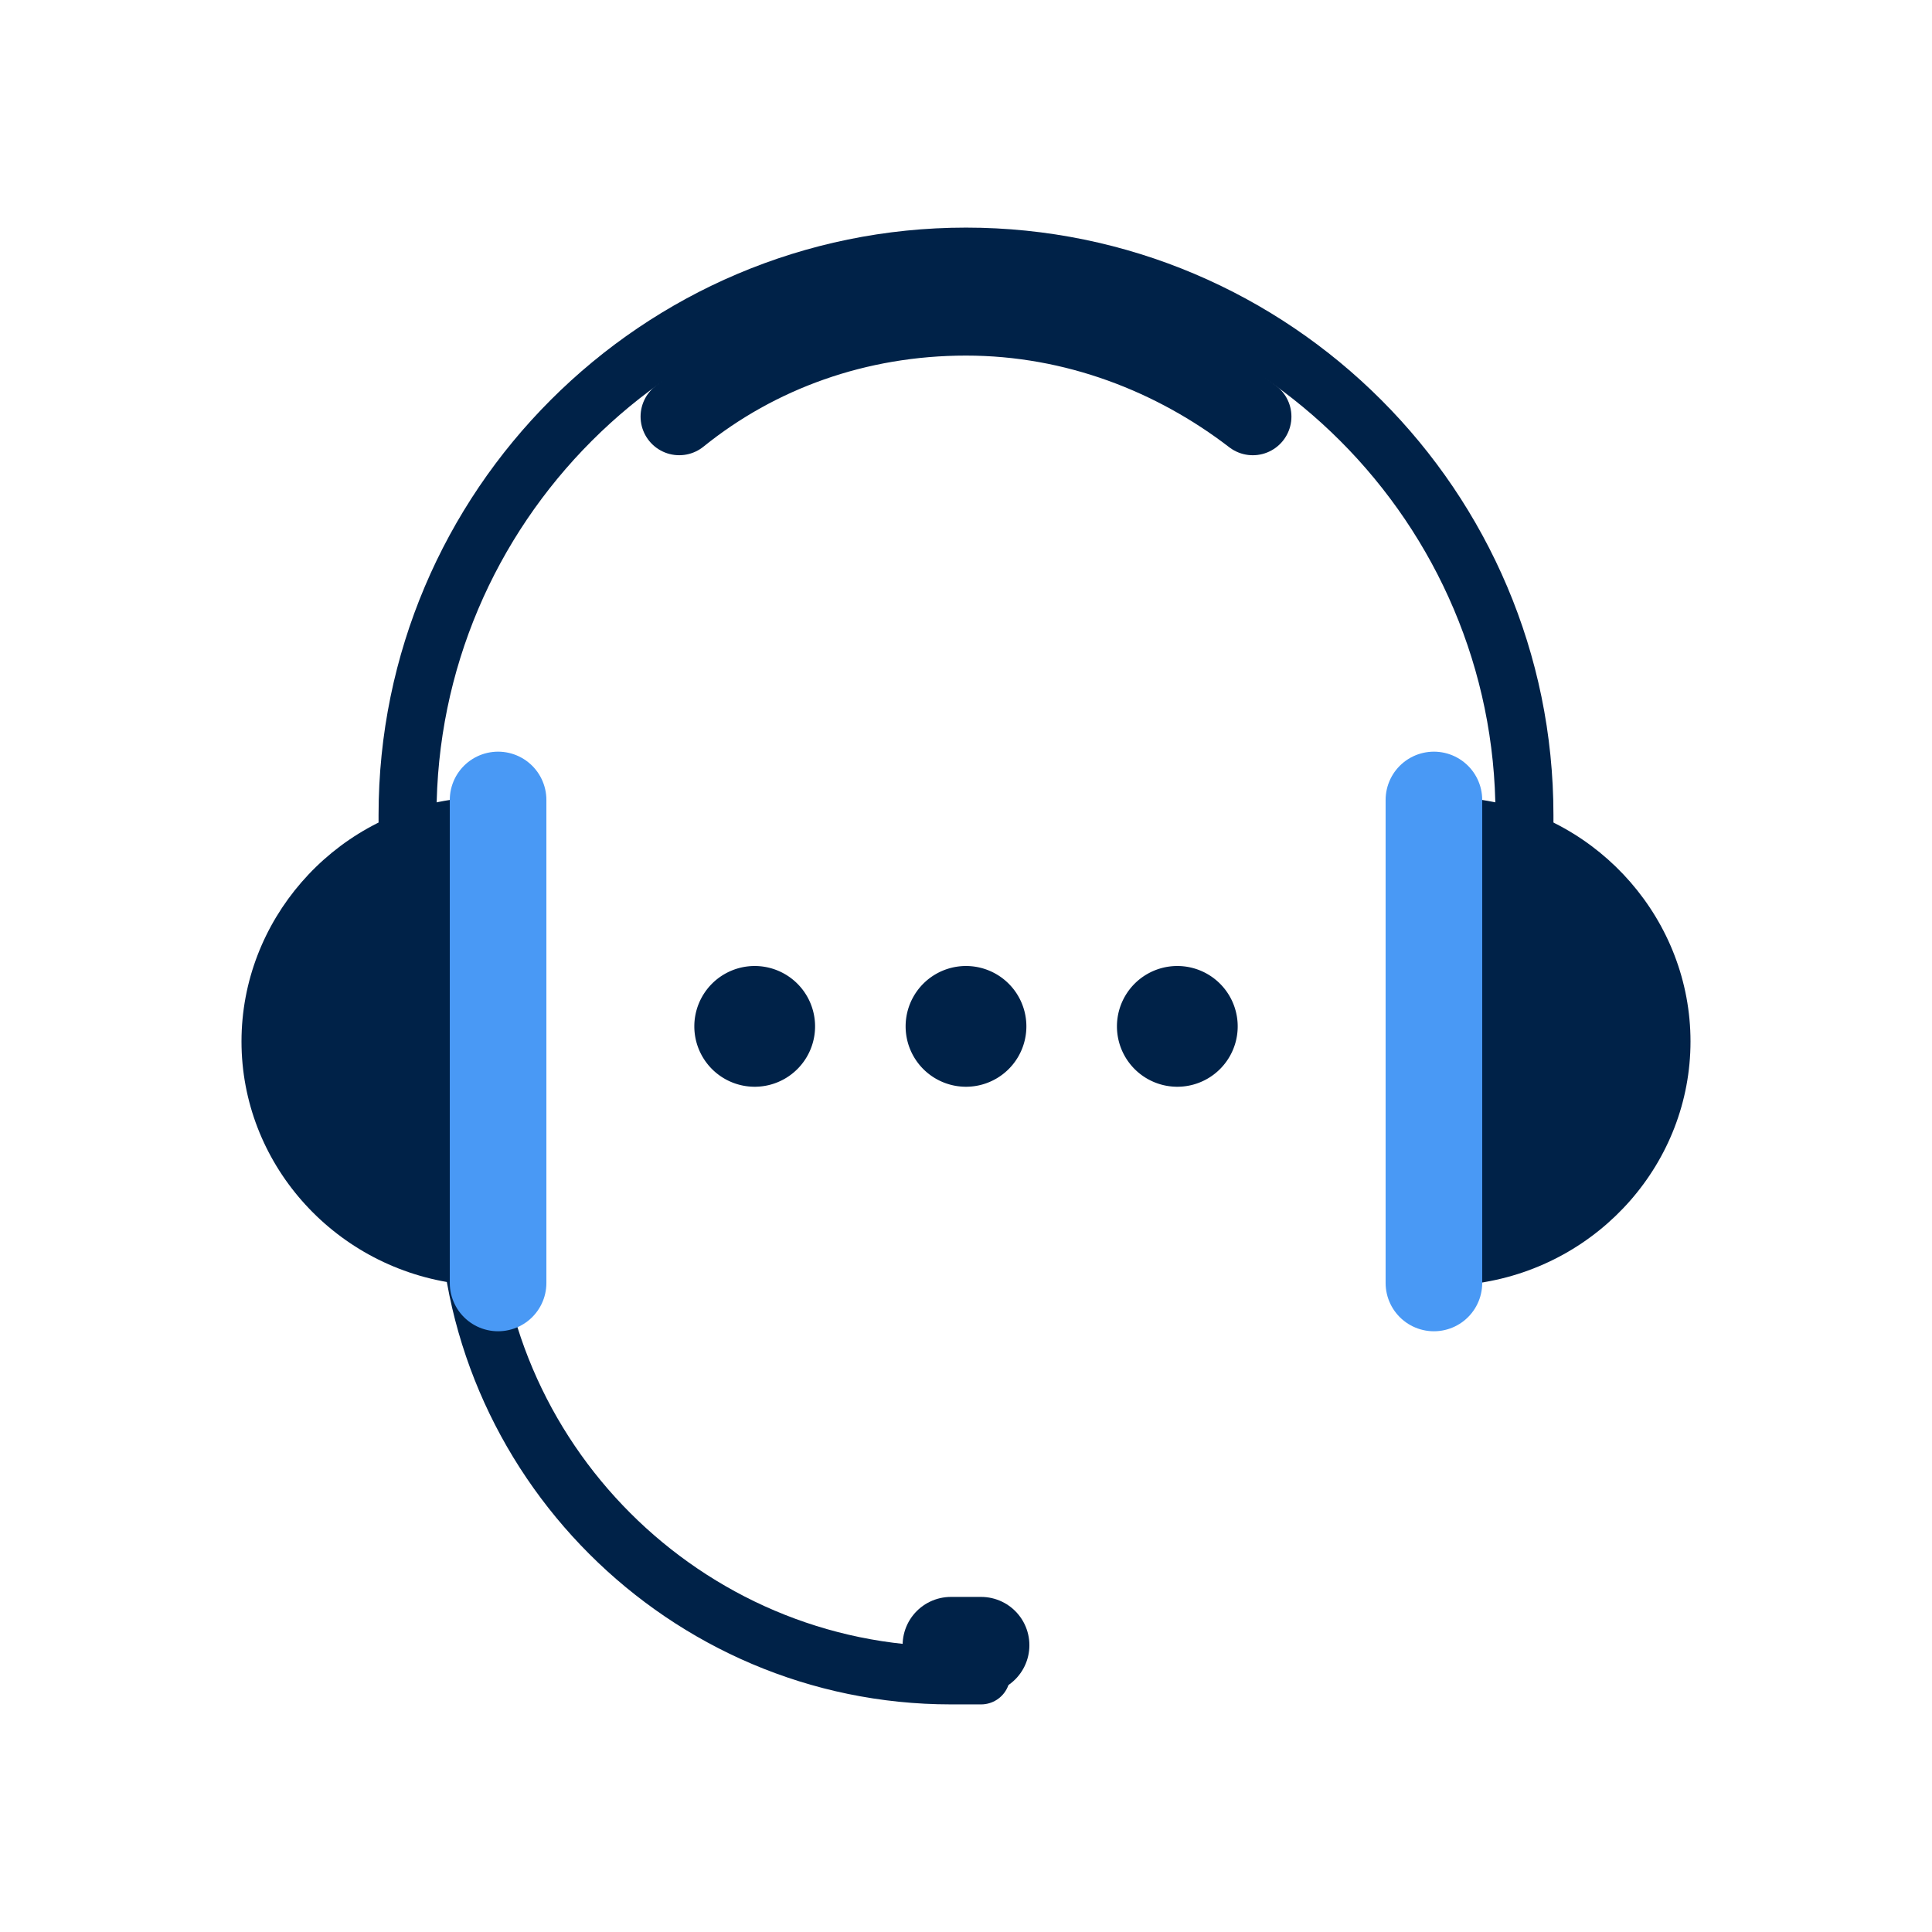
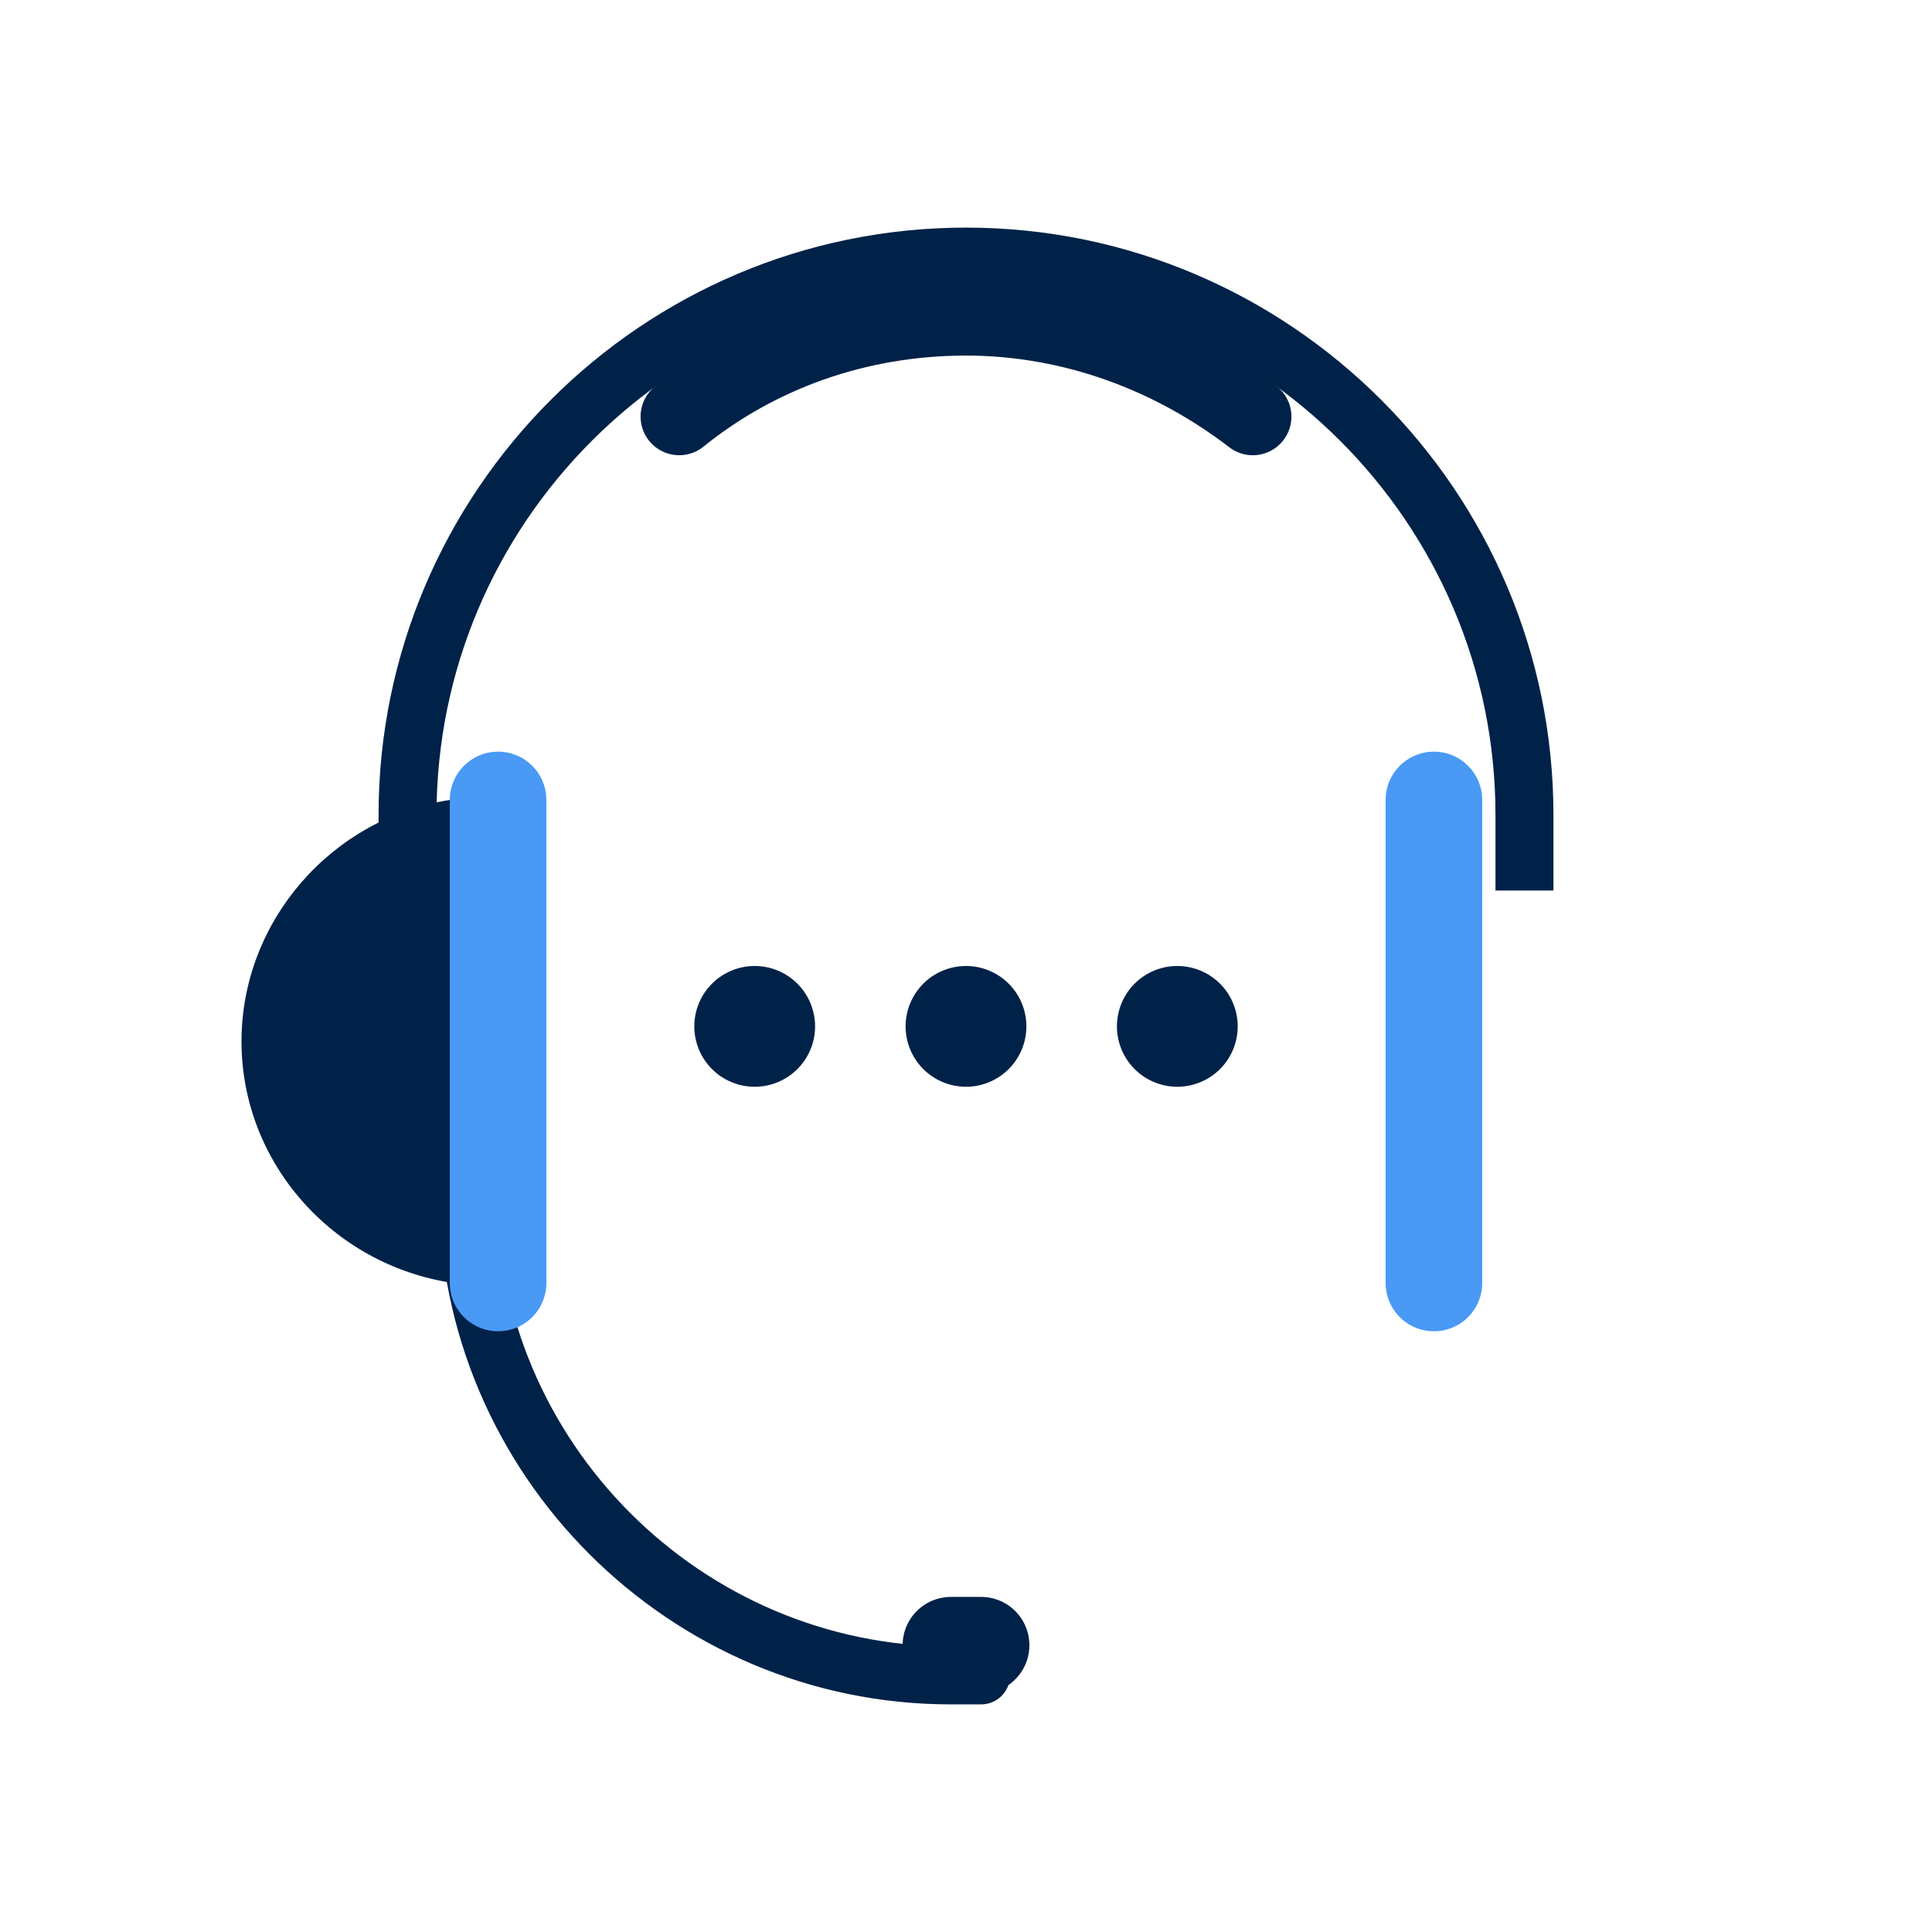
<svg xmlns="http://www.w3.org/2000/svg" width="100" height="100" viewBox="0 0 100 100" fill="none">
  <path d="M23.438 66.406c-6.25-.937-10.938-6.25-10.938-12.5s4.688-11.562 10.781-12.5h.157v25z" fill="#002248" />
  <path d="M64.844 21.563C60.78 18.438 55.625 16.405 50 16.405s-10.781 1.875-14.844 5.157" stroke="#002248" stroke-width="4" stroke-miterlimit="10" stroke-linecap="round" />
-   <path d="M76.563 66.406c6.25-.937 10.937-6.25 10.937-12.5s-4.688-11.562-10.781-12.5h-.156v25z" fill="#002248" />
  <path d="M24.219 60.156v1.563c0 13.75 11.25 25 25 25h1.562" stroke="#002248" stroke-width="3" stroke-miterlimit="10" stroke-linecap="round" stroke-linejoin="round" />
  <path d="M49.219 85.156h1.562" stroke="#002248" stroke-width="5" stroke-miterlimit="10" stroke-linecap="round" stroke-linejoin="round" />
  <path d="M78.906 46.094v-3.907c0-15.937-12.969-28.906-28.906-28.906-15.938 0-28.906 12.969-28.906 28.907v4.687" stroke="#002248" stroke-width="3" stroke-miterlimit="10" />
  <path d="M25.781 41.406v25m48.438-25v25" stroke="#4999F5" stroke-width="5" stroke-miterlimit="10" stroke-linecap="round" stroke-linejoin="round" />
  <path d="M50 56.25A3.125 3.125 0 1050 50a3.125 3.125 0 000 6.25zm10.938 0a3.125 3.125 0 100-6.25 3.125 3.125 0 000 6.25zm-21.875 0a3.125 3.125 0 100-6.25 3.125 3.125 0 000 6.25z" fill="#002248" />
</svg>